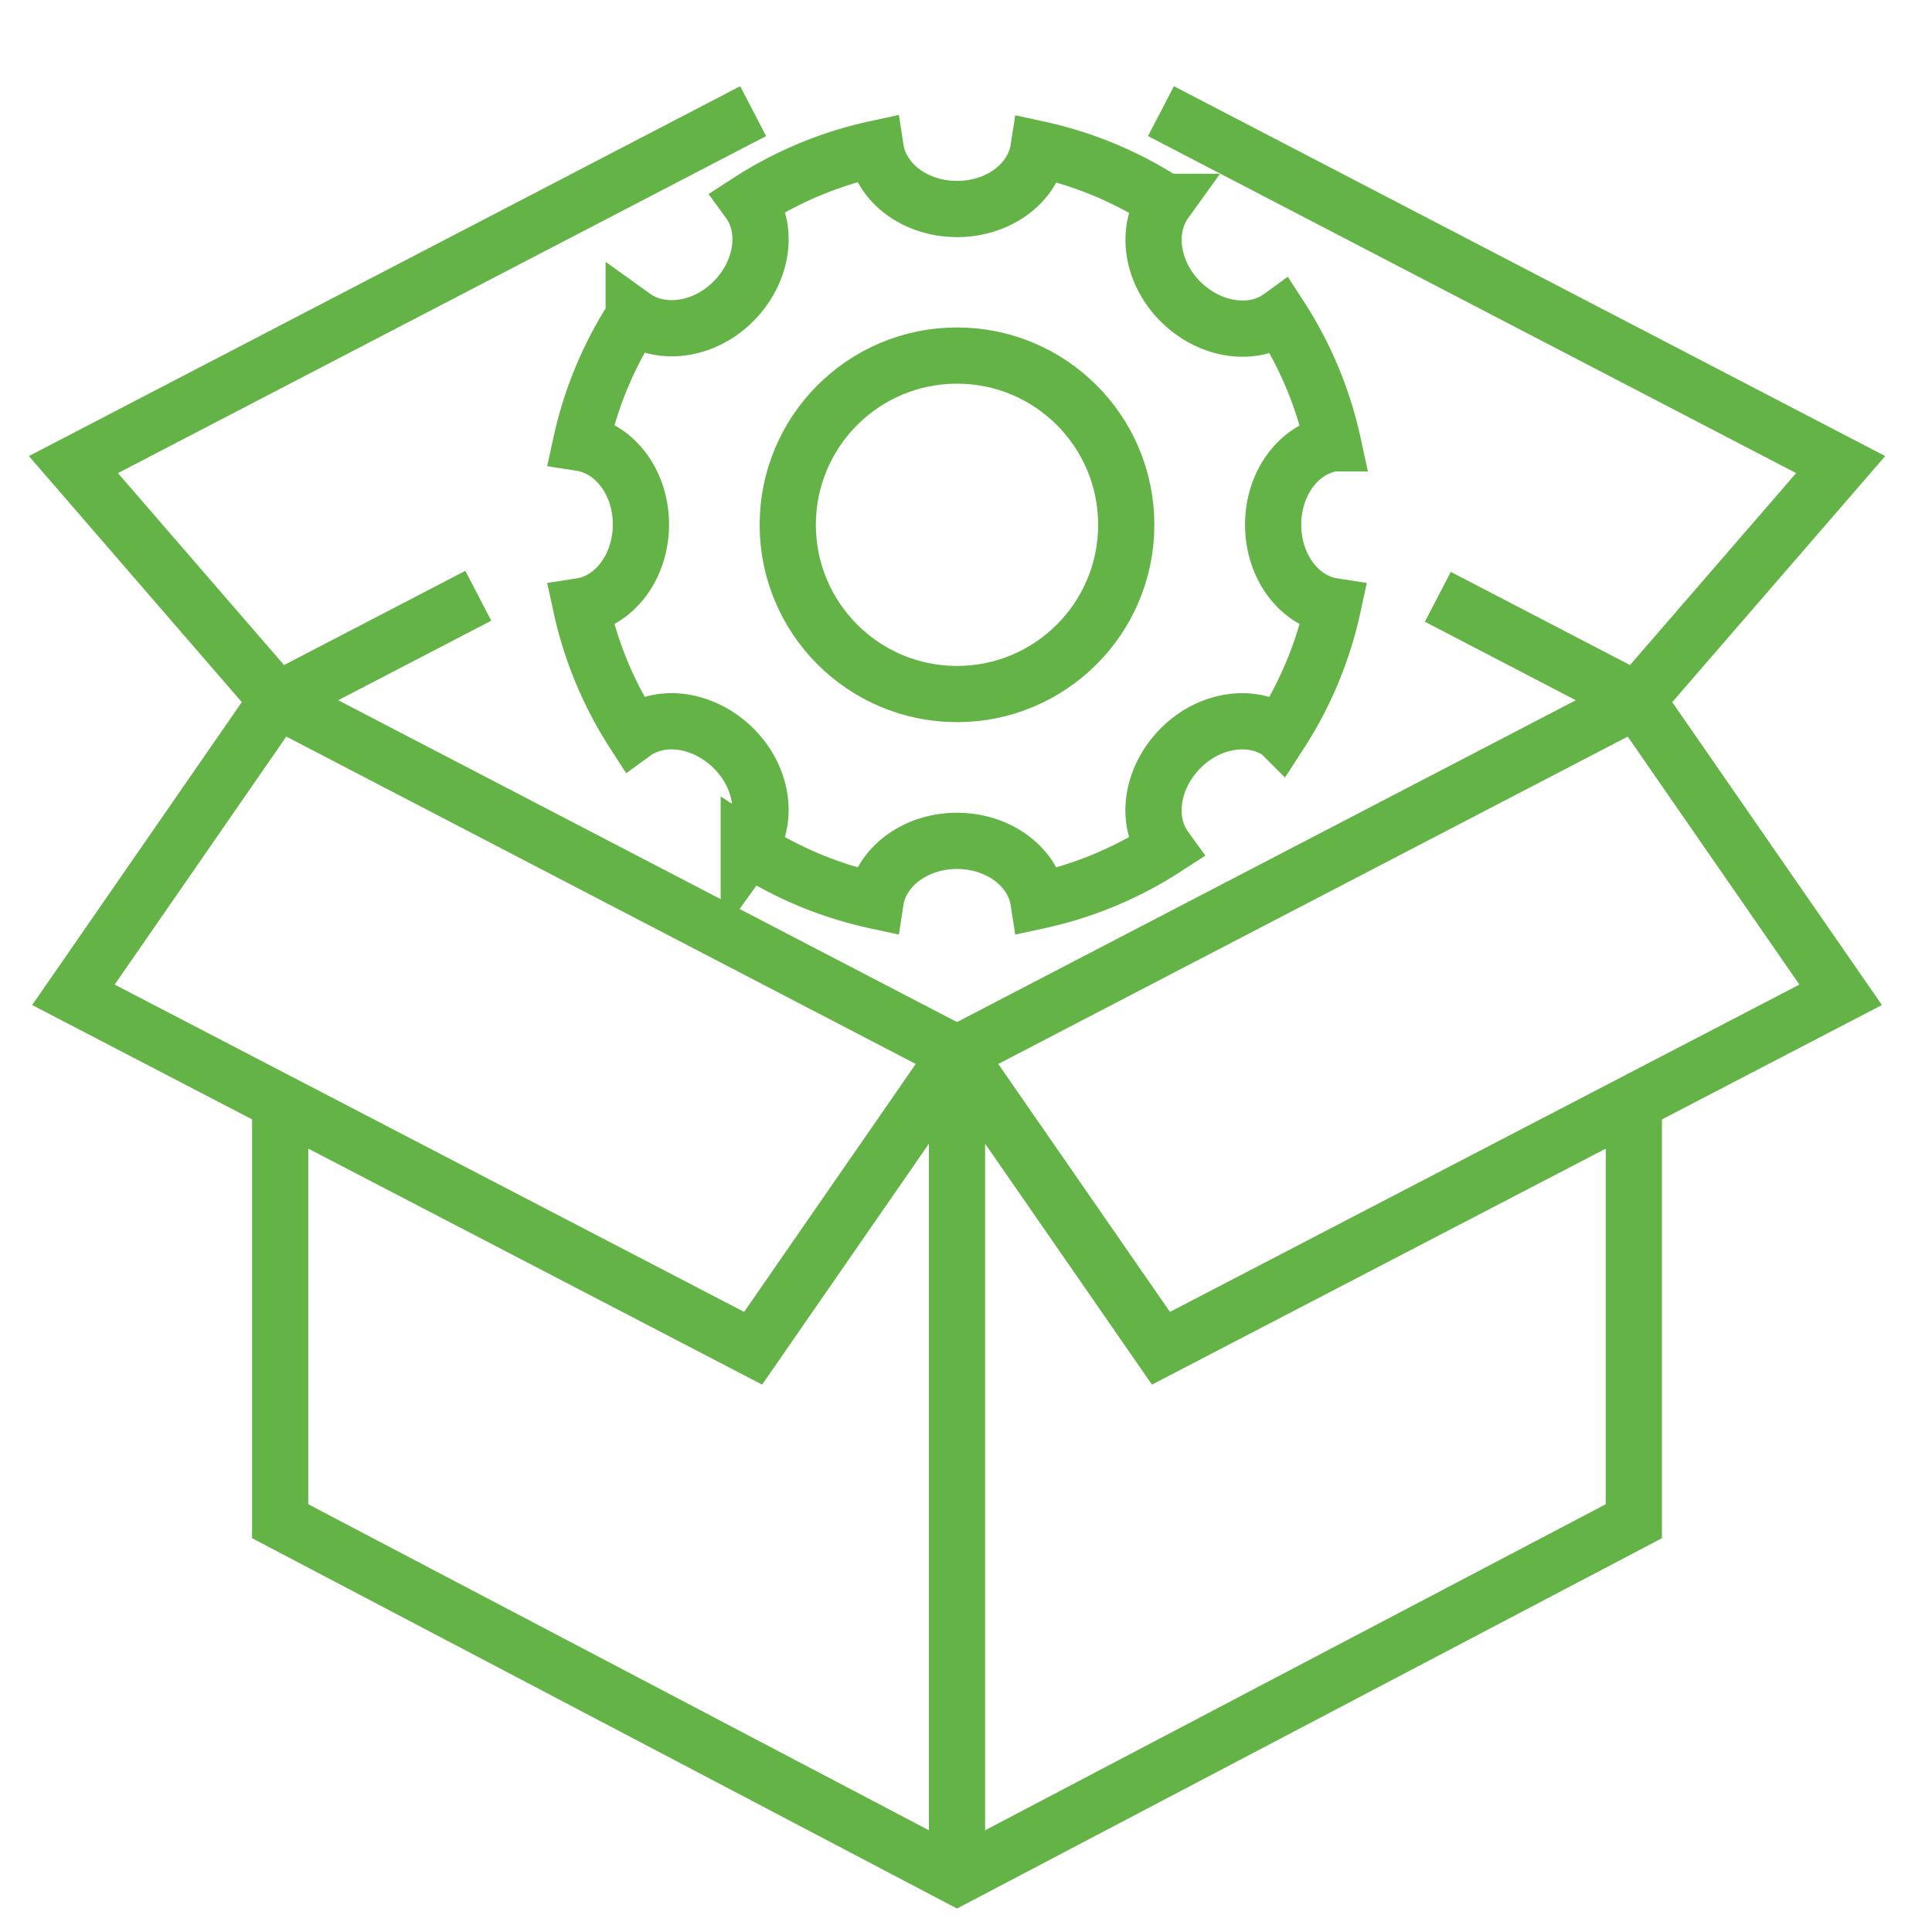
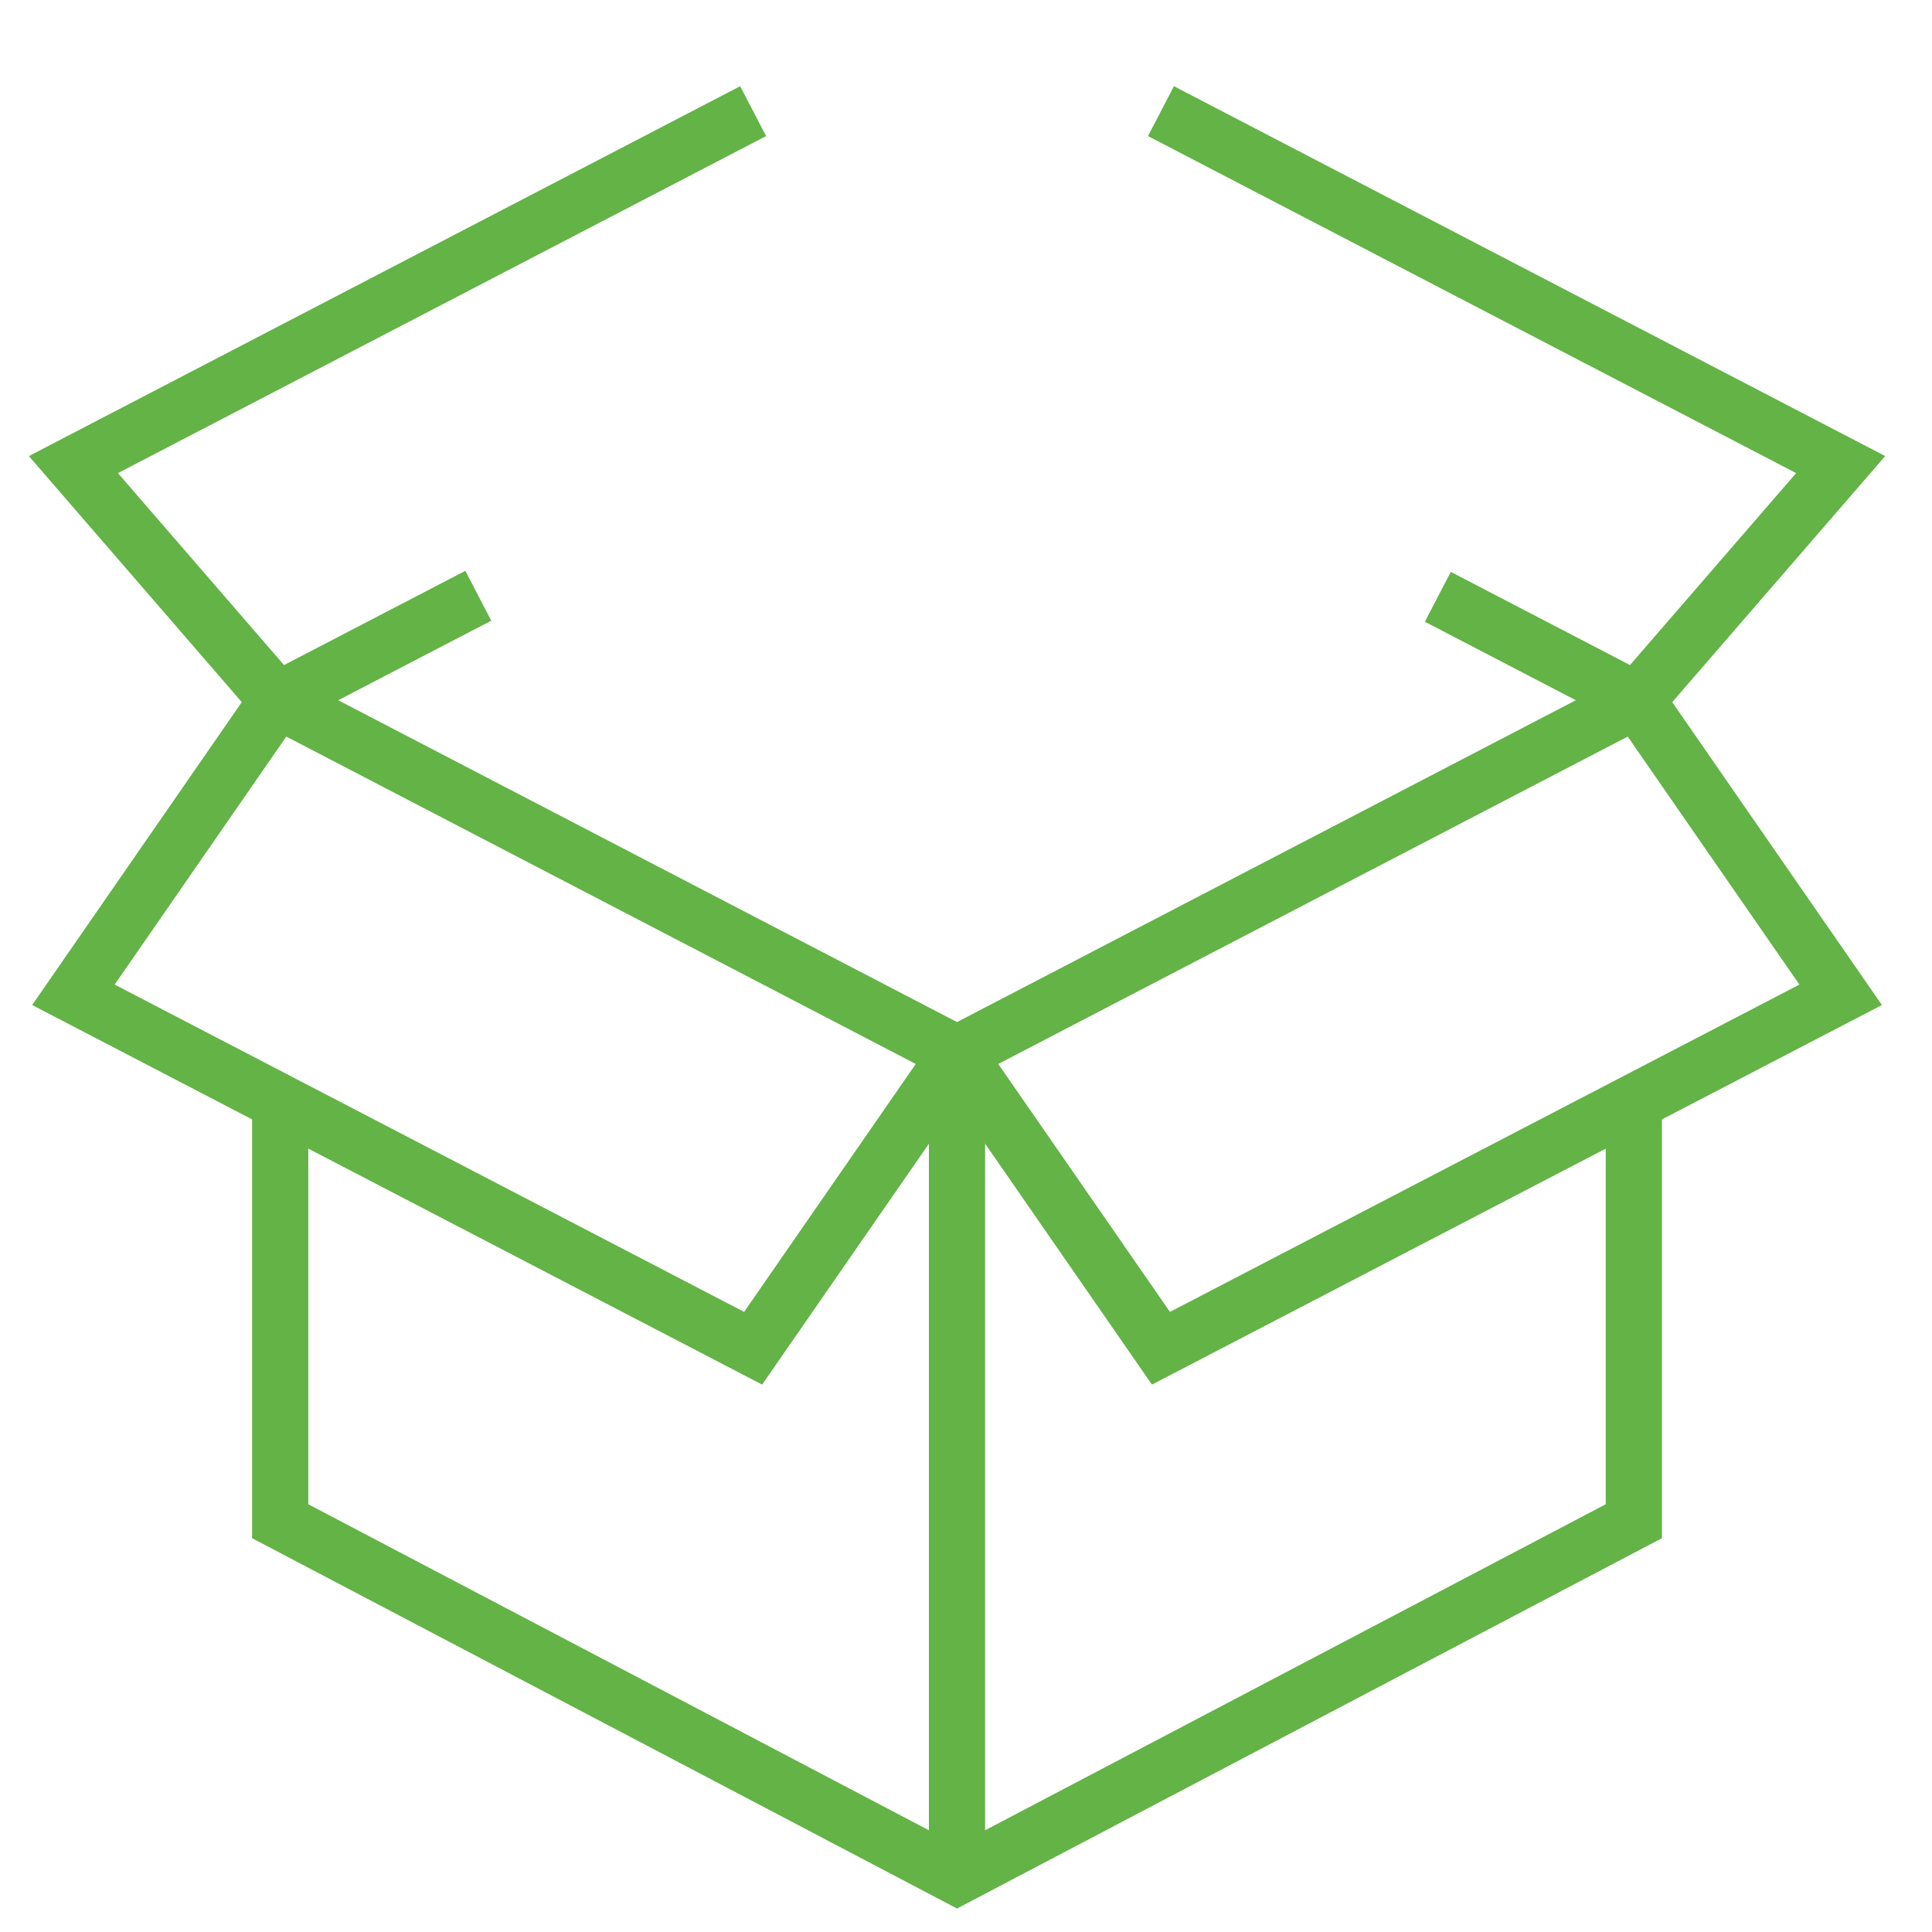
<svg xmlns="http://www.w3.org/2000/svg" id="Layer_1" data-name="Layer 1" viewBox="0 0 275 275">
  <defs>
    <style>.cls-1{fill:none;stroke:#63b346;stroke-miterlimit:10;stroke-width:8px;}</style>
  </defs>
-   <circle class="cls-1" cx="136.22" cy="74.7" r="24.09" />
-   <path class="cls-1" d="M181.22,74.7c0-6,3.72-10.84,8.52-11.59a54.25,54.25,0,0,0-7.5-18c-3.92,2.85-10,2-14.2-2.18s-5-10.28-2.18-14.2a54.48,54.48,0,0,0-18.05-7.51c-.75,4.81-5.62,8.53-11.59,8.53S125.38,26,124.64,21.17a54.44,54.44,0,0,0-18.06,7.51c2.86,3.92,2,10-2.17,14.2s-10.28,5-14.21,2.18a54.46,54.46,0,0,0-7.5,18c4.8.75,8.53,5.62,8.53,11.59S87.5,85.54,82.7,86.28a54.51,54.51,0,0,0,7.5,18.06c3.93-2.86,10-2,14.21,2.17s5,10.28,2.17,14.21a54.42,54.42,0,0,0,18.06,7.5c.74-4.8,5.62-8.53,11.58-8.53s10.84,3.73,11.59,8.53a54.46,54.46,0,0,0,18.05-7.5c-2.85-3.93-2-10,2.18-14.21s10.28-5,14.2-2.17a54.3,54.3,0,0,0,7.5-18.06C184.94,85.54,181.22,80.66,181.22,74.7Z" />
  <line class="cls-1" x1="136.22" y1="149.63" x2="136.22" y2="267.38" />
  <polyline class="cls-1" points="39.88 157.66 39.88 216.53 136.22 267.14 232.56 216.53 232.56 157.66" />
  <polygon class="cls-1" points="262 141.6 165.25 191.91 136.22 149.99 232.97 99.67 262 141.6" />
  <polygon class="cls-1" points="10.45 141.6 107.2 191.91 136.22 149.99 39.47 99.67 10.45 141.6" />
  <polyline class="cls-1" points="204.66 84.95 232.97 99.67 262 66.13 165.25 15.82" />
  <polyline class="cls-1" points="68.08 84.8 39.47 99.67 10.45 66.13 107.2 15.82" />
</svg>